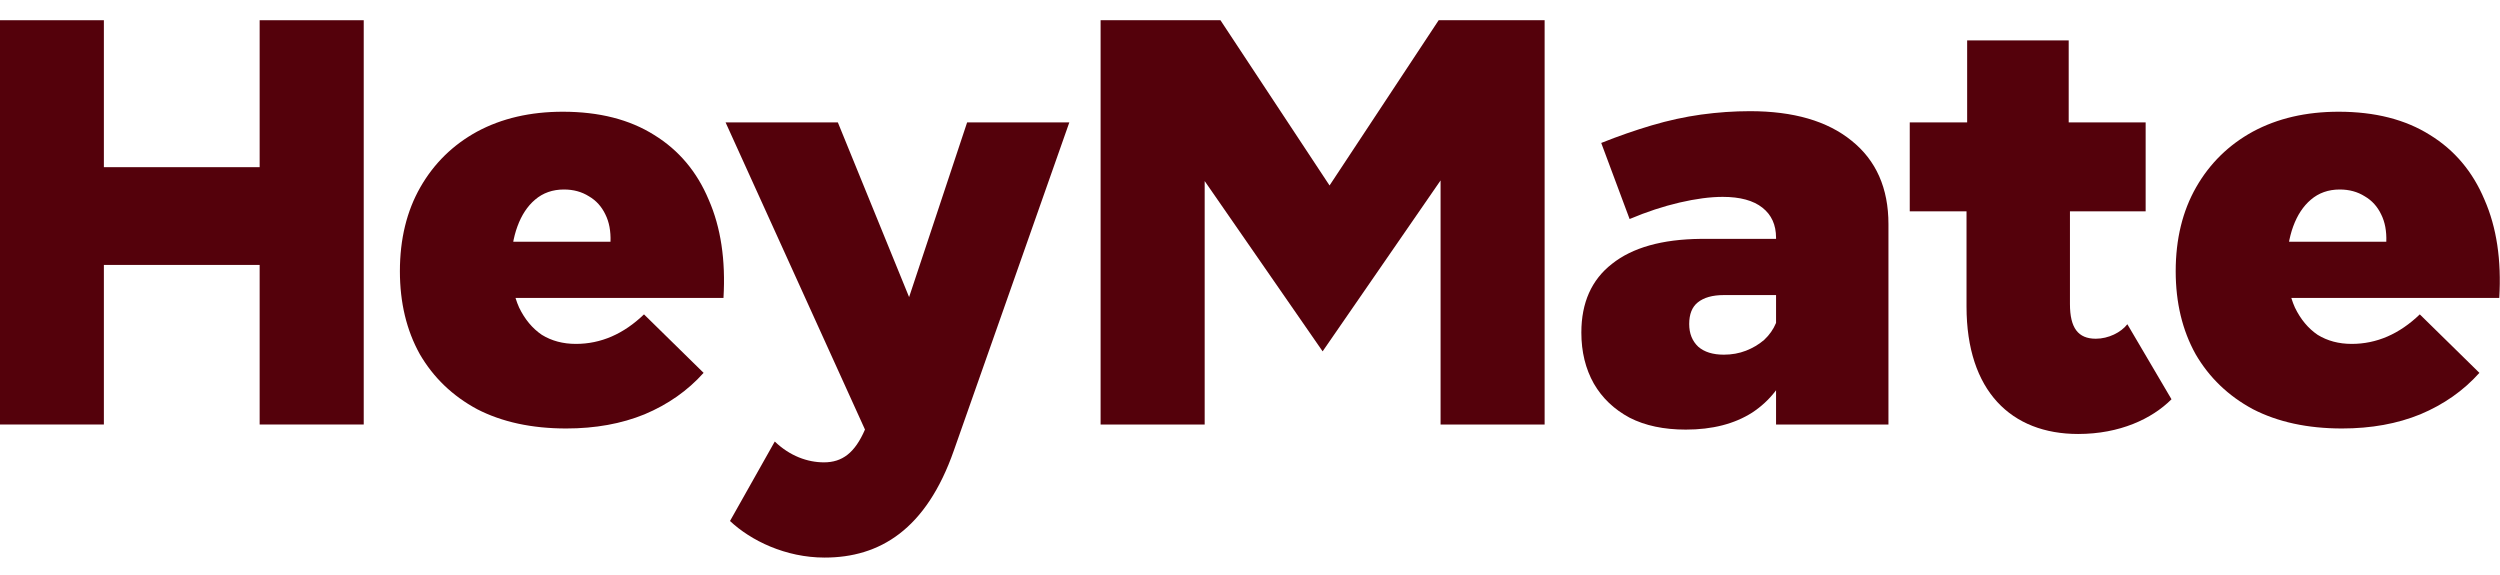
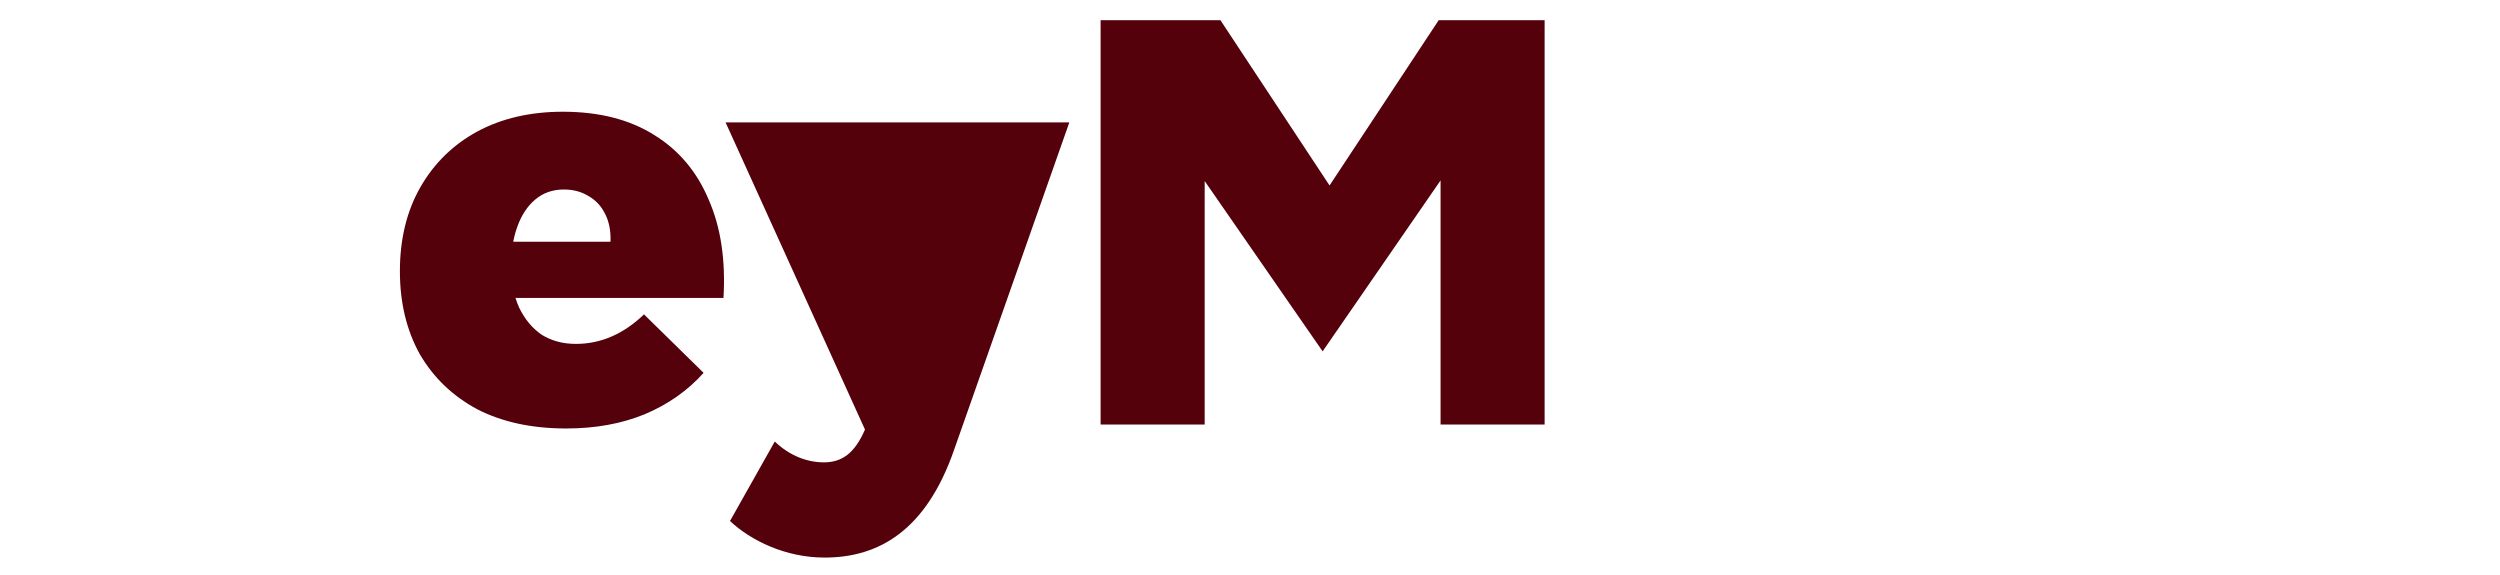
<svg xmlns="http://www.w3.org/2000/svg" width="100" height="23" viewBox="0 0 100 23" fill="none">
-   <path d="M10.386 16.98V10.597H4.155V16.98H-0.008V0.809H4.155V6.687H10.386V0.809H14.549V16.98H10.386Z" fill="#54010B" />
  <path d="M24.42 9.669C24.435 9.245 24.367 8.882 24.216 8.579C24.064 8.261 23.845 8.019 23.557 7.852C23.27 7.671 22.937 7.58 22.558 7.58C22.104 7.58 21.718 7.716 21.4 7.989C21.098 8.246 20.863 8.602 20.697 9.056C20.53 9.51 20.447 10.025 20.447 10.6C20.447 11.266 20.553 11.834 20.765 12.303C20.992 12.772 21.294 13.135 21.673 13.393C22.066 13.635 22.52 13.756 23.035 13.756C24.034 13.756 24.942 13.362 25.76 12.575L28.144 14.914C27.508 15.625 26.721 16.178 25.783 16.572C24.859 16.95 23.815 17.139 22.649 17.139C21.272 17.139 20.083 16.882 19.084 16.367C18.101 15.837 17.336 15.103 16.791 14.165C16.261 13.211 15.996 12.106 15.996 10.85C15.996 9.563 16.269 8.443 16.814 7.489C17.359 6.536 18.116 5.794 19.084 5.264C20.068 4.734 21.211 4.469 22.513 4.469C23.966 4.469 25.185 4.78 26.169 5.4C27.152 6.006 27.879 6.869 28.348 7.989C28.833 9.094 29.029 10.403 28.939 11.917H19.834V9.669H24.42Z" fill="#54010B" />
-   <path d="M33.514 4.896L36.364 11.884L38.685 4.896H42.773L38.156 18.015C37.046 21.193 35.179 22.303 32.984 22.303C31.42 22.303 30.032 21.622 29.2 20.84L30.991 17.661C31.596 18.242 32.303 18.494 32.959 18.494C33.69 18.494 34.195 18.116 34.599 17.182L29.023 4.896H33.514Z" fill="#54010B" />
+   <path d="M33.514 4.896L38.685 4.896H42.773L38.156 18.015C37.046 21.193 35.179 22.303 32.984 22.303C31.42 22.303 30.032 21.622 29.2 20.84L30.991 17.661C31.596 18.242 32.303 18.494 32.959 18.494C33.69 18.494 34.195 18.116 34.599 17.182L29.023 4.896H33.514Z" fill="#54010B" />
  <path d="M52.905 14.054L48.187 7.242V16.98H44.024V0.809H48.818L53.182 7.419L57.547 0.809H61.785V16.98H57.623V7.217L52.905 14.054Z" fill="#54010B" />
-   <path d="M68.953 11.803C68.499 11.803 68.151 11.902 67.909 12.098C67.682 12.28 67.568 12.568 67.568 12.961C67.568 13.34 67.689 13.642 67.931 13.87C68.174 14.081 68.514 14.187 68.953 14.187C69.271 14.187 69.566 14.134 69.839 14.028C70.111 13.922 70.353 13.779 70.565 13.597C70.777 13.4 70.936 13.173 71.042 12.916L71.61 14.551C71.307 15.383 70.8 16.034 70.089 16.503C69.377 16.957 68.492 17.184 67.432 17.184C66.554 17.184 65.805 17.026 65.184 16.708C64.564 16.375 64.087 15.921 63.754 15.345C63.421 14.755 63.254 14.074 63.254 13.302C63.254 12.106 63.663 11.19 64.48 10.554C65.298 9.904 66.478 9.571 68.022 9.555H71.451V11.803H68.953ZM71.042 9.51C71.042 8.995 70.861 8.594 70.497 8.307C70.134 8.019 69.604 7.875 68.908 7.875C68.408 7.875 67.833 7.951 67.182 8.102C66.531 8.254 65.865 8.473 65.184 8.761L64.049 5.718C64.73 5.446 65.404 5.211 66.07 5.014C66.736 4.817 67.394 4.674 68.045 4.583C68.711 4.492 69.362 4.447 69.998 4.447C71.739 4.447 73.093 4.84 74.062 5.627C75.046 6.414 75.538 7.527 75.538 8.965V16.98H71.042V9.51Z" fill="#54010B" />
-   <path d="M76.39 8.453V4.896H78.686V1.616H82.748V4.896H85.826V8.453H82.798V12.162C82.798 13.12 83.126 13.549 83.833 13.549C84.337 13.549 84.842 13.297 85.094 12.969L86.86 15.971C86.078 16.753 84.791 17.359 83.126 17.359C80.452 17.359 78.661 15.643 78.661 12.262V8.453H76.39Z" fill="#54010B" />
-   <path d="M95.452 9.669C95.467 9.245 95.399 8.882 95.248 8.579C95.097 8.261 94.877 8.019 94.589 7.852C94.302 7.671 93.969 7.58 93.59 7.58C93.136 7.58 92.75 7.716 92.432 7.989C92.13 8.246 91.895 8.602 91.728 9.056C91.562 9.51 91.479 10.025 91.479 10.6C91.479 11.266 91.585 11.834 91.797 12.303C92.024 12.772 92.326 13.135 92.705 13.393C93.098 13.635 93.552 13.756 94.067 13.756C95.066 13.756 95.974 13.362 96.792 12.575L99.176 14.914C98.54 15.625 97.753 16.178 96.815 16.572C95.891 16.95 94.847 17.139 93.681 17.139C92.304 17.139 91.115 16.882 90.116 16.367C89.132 15.837 88.368 15.103 87.823 14.165C87.293 13.211 87.028 12.106 87.028 10.85C87.028 9.563 87.301 8.443 87.846 7.489C88.391 6.536 89.148 5.794 90.116 5.264C91.1 4.734 92.243 4.469 93.545 4.469C94.998 4.469 96.217 4.78 97.201 5.4C98.184 6.006 98.911 6.869 99.38 7.989C99.865 9.094 100.061 10.403 99.971 11.917H90.866V9.669H95.452Z" fill="#54010B" />
</svg>